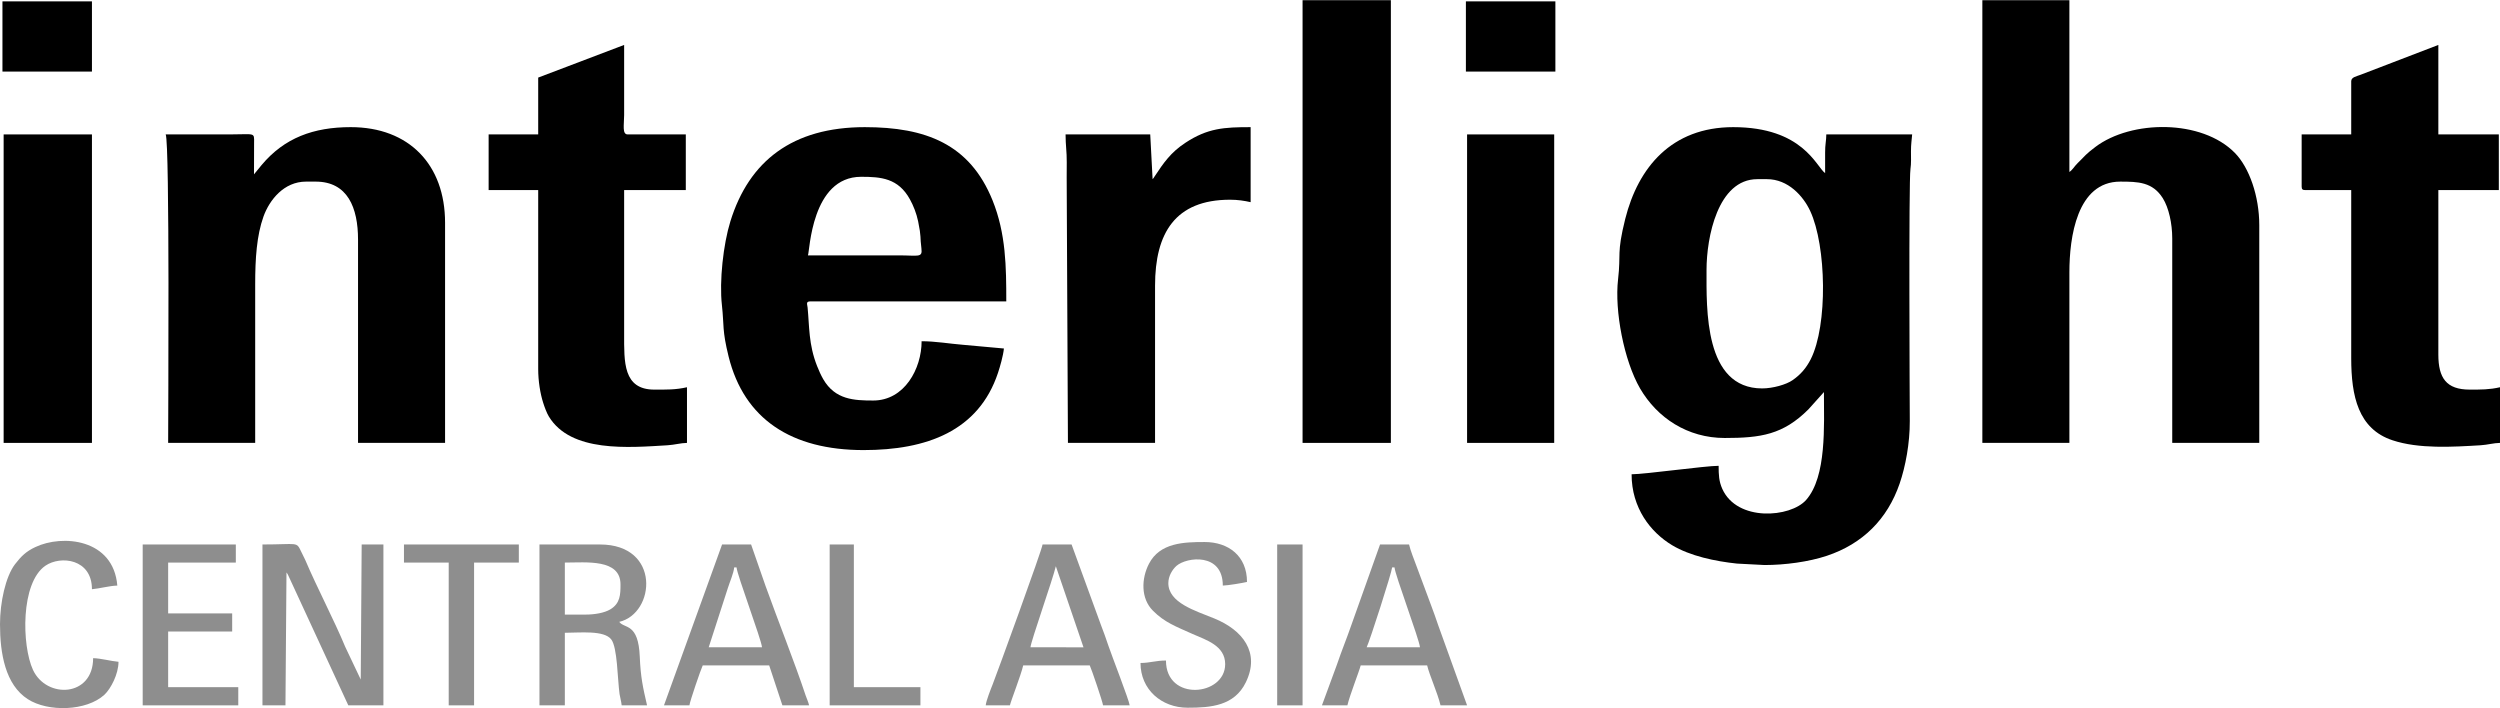
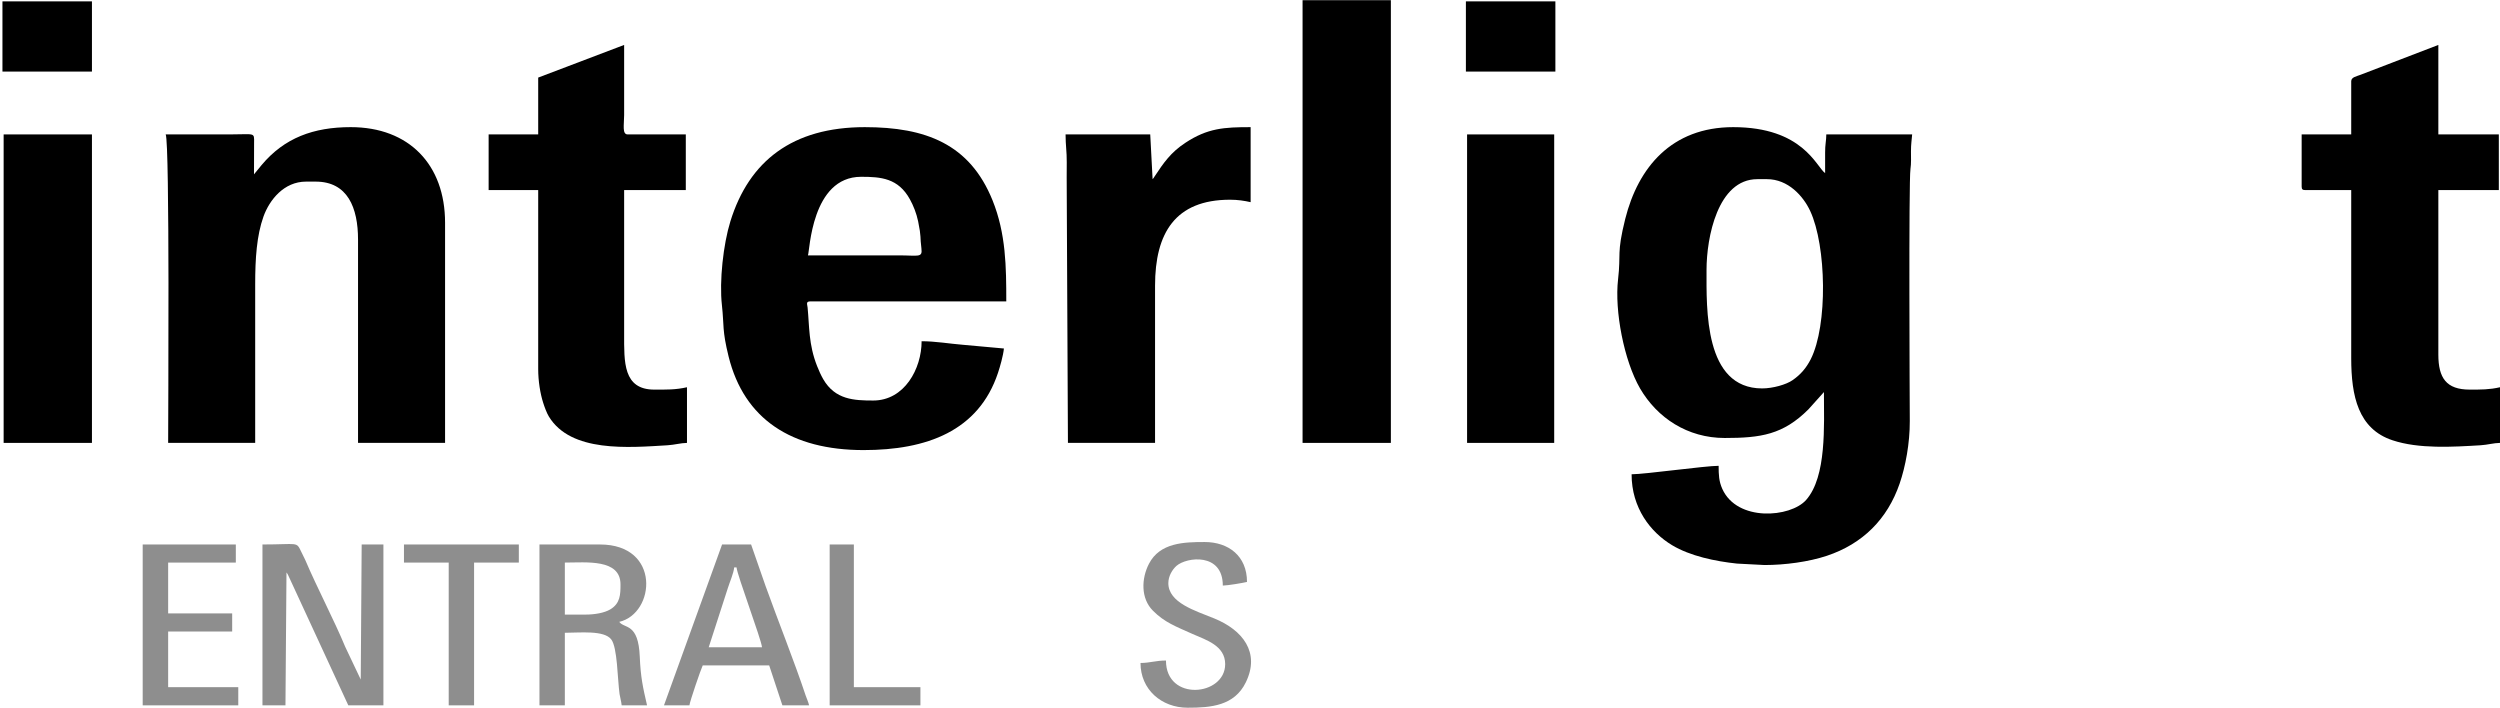
<svg xmlns="http://www.w3.org/2000/svg" xml:space="preserve" width="300px" height="85px" version="1.1" style="shape-rendering:geometricPrecision; text-rendering:geometricPrecision; image-rendering:optimizeQuality; fill-rule:evenodd; clip-rule:evenodd" viewBox="0 0 295.57 83.7">
  <defs>
    <style type="text/css"> .fil0 {fill:black} .fil1 {fill:#8E8E8E} </style>
  </defs>
  <g id="Слой_x0020_1">
    <g id="_2489221454512">
      <path class="fil0" d="M208.34 45.9c-6.88,0 -6.58,-9.42 -6.58,-14.01 0,-3.83 1.32,-10.73 6.01,-10.73l1.14 0c2.5,0 4.29,2 5.11,3.77 1.91,4.11 2.1,13.51 0.05,17.54 -0.53,1.03 -1.19,1.8 -2.13,2.45 -0.75,0.53 -2.35,0.98 -3.6,0.98zm-4.43 5.86c4.28,0 6.91,-0.4 9.9,-3.39l1.83 -2.04c0,3.95 0.34,9.99 -2.11,12.76 -1.84,2.08 -8.15,2.61 -9.91,-1.32 -0.4,-0.9 -0.43,-1.66 -0.43,-2.72 -1.59,0 -8.73,1 -10.29,1 0,3.99 2.24,6.85 4.78,8.38 2.14,1.29 5.12,1.91 7.68,2.18l3.27 0.17c2.38,0 5.19,-0.37 7.35,-1.09 4.23,-1.41 7.16,-4.32 8.61,-8.54 0.69,-2.01 1.21,-4.76 1.2,-7.39 -0.01,-2.03 -0.14,-28.33 0.08,-29.8 0.1,-0.66 0.06,-1.4 0.06,-2.09 0,-0.9 0.09,-1.32 0.14,-2l-10.15 0c0,0.73 -0.15,1.21 -0.14,2.15 0,0.81 0,1.62 0,2.43 -1.06,-0.77 -2.62,-5.44 -10.87,-5.44 -7.28,0 -11.23,4.76 -12.76,10.84 -1.04,4.17 -0.49,4.09 -0.85,7.16 -0.43,3.72 0.7,9.6 2.6,12.89 2.03,3.49 5.62,5.86 10.01,5.86z" />
-       <path class="fil0" d="M234.37 52.34l10.29 0 0 -20.17c0,-4.13 0.89,-10.72 6.01,-10.72 2.11,0 3.83,0.04 5.04,1.97 0.7,1.12 1.11,2.97 1.11,4.75l0 24.17 10.29 0 0 -25.74c0,-3.43 -1.18,-6.81 -2.89,-8.55 -3.91,-3.98 -12.23,-3.92 -16.5,-0.69 -1.06,0.8 -1.2,1.02 -2.09,1.91 -0.41,0.4 -0.57,0.77 -0.97,1.04l0 -20.31 -10.29 0 0 52.34z" />
      <path class="fil0" d="M30.03 20.59c0,-1.24 0,-2.49 0.01,-3.73 0.02,-1.28 0.1,-0.99 -2.87,-0.99 -2.53,0 -5.05,0 -7.58,0 0.49,1.03 0.29,33.58 0.29,36.47l10.29 0 0 -18.74c0,-3.07 0.18,-5.78 0.98,-8.02 0.71,-1.97 2.42,-4.13 5.03,-4.13l1.14 0c3.78,0 5.01,3.08 5.01,6.86l0 24.03 10.29 0 0 -26.03c0,-6.86 -4.26,-11.3 -11.15,-11.3 -4.41,0 -7.85,1.27 -10.54,4.48l-0.9 1.1z" />
      <path class="fil0" d="M95.52 30.17c0.22,-0.45 0.39,-9.29 6.29,-9.29 2.35,0 4.39,0.16 5.77,2.67 0.42,0.76 0.77,1.65 0.97,2.6 0.4,1.96 0.2,1.73 0.39,3.22 0.14,1.11 -0.38,0.8 -2.7,0.8l-10.72 0zm6.58 23.02c7.44,0 13.6,-2.24 15.89,-9.13 0.23,-0.69 0.62,-2.03 0.7,-2.88l-4.86 -0.44c-1.53,-0.12 -3.23,-0.42 -4.87,-0.42 0,3.24 -2.02,7.01 -5.72,7.01 -2.26,0 -4.5,-0.09 -5.91,-2.52 -0.28,-0.49 -0.51,-1 -0.73,-1.56 -1.01,-2.56 -0.9,-4.67 -1.12,-6.92 -0.03,-0.36 -0.25,-0.72 0.33,-0.72l23.16 0c0,-4.05 -0.03,-8 -1.63,-11.96 -2.69,-6.65 -7.9,-8.64 -15.1,-8.64 -8.53,0 -13.68,3.99 -15.89,11.14 -0.84,2.72 -1.32,7.07 -1,9.91 0.27,2.47 0.01,2.91 0.79,6.07 1.84,7.42 7.45,11.06 15.96,11.06z" />
      <path class="fil0" d="M277.98 9.58l0 6.29 -5.86 0 0 6.15c0,0.33 0.1,0.43 0.43,0.43l5.43 0 0 19.88c0,4.48 0.83,8.36 4.88,9.7 3.12,1.04 7.13,0.79 10.42,0.59 0.82,-0.05 1.55,-0.27 2.29,-0.28l0 -6.58c-1.25,0.29 -2.25,0.28 -3.58,0.28 -2.77,0 -3.71,-1.38 -3.71,-4.14l0 -19.45 7.15 0 0 -6.58 -7.15 0 0 -10.58 -9.2 3.53c-0.45,0.18 -1.1,0.27 -1.1,0.76z" />
      <path class="fil0" d="M63.63 9.15l0 6.72 -5.86 0 0 6.58 5.86 0 0 21.16c0,1.42 0.24,2.9 0.59,3.99 0.14,0.45 0.42,1.22 0.67,1.62 2.6,4.28 9.41,3.68 14.04,3.4 0.82,-0.05 1.56,-0.27 2.29,-0.28l0 -6.58c-1.35,0.31 -2.45,0.28 -3.86,0.28 -3.71,0 -3.57,-3.28 -3.57,-6.57l0 -17.02 7.29 0 0 -6.58 -6.87 0c-0.67,0 -0.43,-1.11 -0.42,-2.29l0 -8.29 -10.16 3.86z" />
      <polygon class="fil0" points="154,52.34 164.44,52.34 164.44,0 154,0 " />
      <path class="fil0" d="M136.27 21.16l-0.28 -5.29 -10.01 0c0,1.3 0.15,2.02 0.14,3.29 0,1.19 -0.02,2.4 0,3.58l0.14 29.6 10.3 0 0 -18.59c0,-6.21 2.38,-10.16 8.87,-10.16 0.91,0 1.69,0.12 2.43,0.29l0 -8.87c-3.13,0 -5.08,0.11 -7.73,1.86 -1.71,1.13 -2.55,2.34 -3.62,3.96 -0.18,0.27 -0.05,0.11 -0.24,0.33z" />
      <polygon class="fil0" points="0.43,52.34 10.87,52.34 10.87,15.87 0.43,15.87 " />
      <polygon class="fil0" points="173.45,52.34 183.75,52.34 183.75,15.87 173.45,15.87 " />
      <path class="fil1" d="M31.03 83.37l2.72 0 0.12 -15.71c0.15,0.22 0.05,0.05 0.17,0.26l7.14 15.45 4.15 0 0 -19.02 -2.57 0 -0.11 15.97 -1.84 -3.88c-1.24,-3.01 -3.36,-7.05 -4.73,-10.28 -0.17,-0.37 -0.31,-0.63 -0.47,-0.96 -0.59,-1.23 -0.33,-0.85 -4.58,-0.85l0 19.02z" />
      <path class="fil1" d="M69.21 72.64l-2.43 0 0 -6.15c2.52,0 6.58,-0.47 6.58,2.58 0,1.19 -0.02,2.24 -1.2,2.95 -0.72,0.43 -1.86,0.62 -2.95,0.62zm-5.43 10.73l3 0 0 -8.58c1.75,0 4.65,-0.33 5.49,0.79 0.73,0.96 0.73,4.63 0.98,6.46 0.05,0.35 0.21,0.9 0.25,1.33l3 0c-0.5,-2.16 -0.76,-3.35 -0.86,-5.73 -0.16,-4.07 -1.81,-3.3 -2.43,-4.14 4.27,-1 4.95,-9.15 -2.28,-9.15l-7.15 0 0 19.02z" />
-       <path class="fil1" d="M164.59 67.06l0.28 0c0.08,0.94 2.93,8.5 3.01,9.44l-6.3 0c0.38,-0.78 2.95,-8.8 3.01,-9.44zm-8.3 16.31l3.01 0c0.27,-1.18 1.42,-4.09 1.57,-4.72l7.86 0c0.28,1.18 1.22,3.21 1.58,4.72l3.14 0 -3.41 -9.46c-0.53,-1.6 -1.16,-3.17 -1.72,-4.72 -0.29,-0.81 -0.6,-1.59 -0.89,-2.39 -0.27,-0.75 -0.66,-1.67 -0.84,-2.45l-3.43 0 -3.38 9.49c-0.56,1.63 -1.17,3.09 -1.72,4.72l-1.77 4.81z" />
      <path class="fil1" d="M86.8 67.06l0.28 0c0.08,0.94 2.93,8.5 3.01,9.44l-6.3 0 2.27 -7.02c0.21,-0.68 0.68,-1.73 0.74,-2.42zm-8.3 16.31l3.01 0c0.03,-0.43 1.36,-4.29 1.57,-4.72l7.86 0 1.56 4.72 3.16 0c-0.09,-0.39 -0.28,-0.79 -0.41,-1.17 -1.32,-3.97 -3.28,-8.87 -4.75,-12.97l-1.7 -4.88 -3.43 0 -6.87 19.02z" />
-       <path class="fil1" d="M124.83 66.92l3.27 9.59 -6.27 -0.01c0.06,-0.73 2.65,-8.06 3,-9.58zm-8.29 16.45l2.86 0c0.15,-0.64 1.3,-3.54 1.57,-4.72l7.87 0c0.2,0.41 1.54,4.34 1.57,4.72l3.15 0c-0.05,-0.55 -2.17,-6.01 -2.52,-7.06 -0.29,-0.86 -0.55,-1.6 -0.87,-2.42l-3.48 -9.54 -3.43 0c-0.05,0.6 -5.39,15.24 -5.9,16.54 -0.22,0.55 -0.78,1.96 -0.82,2.48z" />
      <path class="fil1" d="M144.85 78.5c0,3.78 -7,4.47 -7,-0.43 -1.23,0 -1.9,0.29 -3.01,0.29 0,3.12 2.46,5.29 5.58,5.29 2.73,0 5.52,-0.22 6.87,-3 1.73,-3.54 -0.38,-6.19 -3.74,-7.56 -2.21,-0.9 -5.42,-1.84 -5.42,-4.17 0,-0.84 0.48,-1.61 0.96,-2.04 1.21,-1.06 5.48,-1.59 5.48,2.33 0.64,-0.02 2.26,-0.29 2.86,-0.43 0,-3.08 -2.2,-4.72 -5.01,-4.72 -2.42,0 -5.29,0.07 -6.58,2.57 -0.9,1.74 -0.99,4.09 0.47,5.55 1.39,1.4 2.73,1.87 4.68,2.75 1.57,0.7 3.86,1.36 3.86,3.57z" />
      <polygon class="fil1" points="16.87,83.37 28.17,83.37 28.17,81.22 19.88,81.22 19.88,74.64 27.45,74.64 27.45,72.5 19.88,72.5 19.88,66.49 27.88,66.49 27.88,64.35 16.87,64.35 " />
-       <path class="fil1" d="M0 73.78c0,3.43 0.62,7.15 3.29,8.86 2.39,1.54 6.93,1.42 9.05,-0.52 0.77,-0.72 1.67,-2.46 1.67,-3.9 -0.91,-0.08 -2.09,-0.41 -3,-0.43 0,4.6 -5.5,4.84 -7.11,1.39 -1.33,-2.88 -1.48,-10.3 1.47,-12.32 1.79,-1.23 5.5,-0.82 5.5,2.78 0.91,-0.08 2.09,-0.41 3,-0.43 -0.46,-5.54 -6.49,-6.08 -9.7,-4.55 -1.08,0.51 -1.66,1.07 -2.4,2.03 -1.12,1.48 -1.77,4.53 -1.77,7.09z" />
      <polygon class="fil0" points="0.29,8.44 10.87,8.44 10.87,0.14 0.29,0.14 " />
      <polygon class="fil0" points="173.31,8.44 183.89,8.44 183.89,0.14 173.31,0.14 " />
      <polygon class="fil1" points="47.76,66.49 53.05,66.49 53.05,83.37 56.05,83.37 56.05,66.49 61.34,66.49 61.34,64.35 47.76,64.35 " />
      <polygon class="fil1" points="98.09,83.37 108.82,83.37 108.82,81.22 100.95,81.22 100.95,64.35 98.09,64.35 " />
-       <polygon class="fil1" points="151,83.37 154,83.37 154,64.35 151,64.35 " />
    </g>
  </g>
</svg>